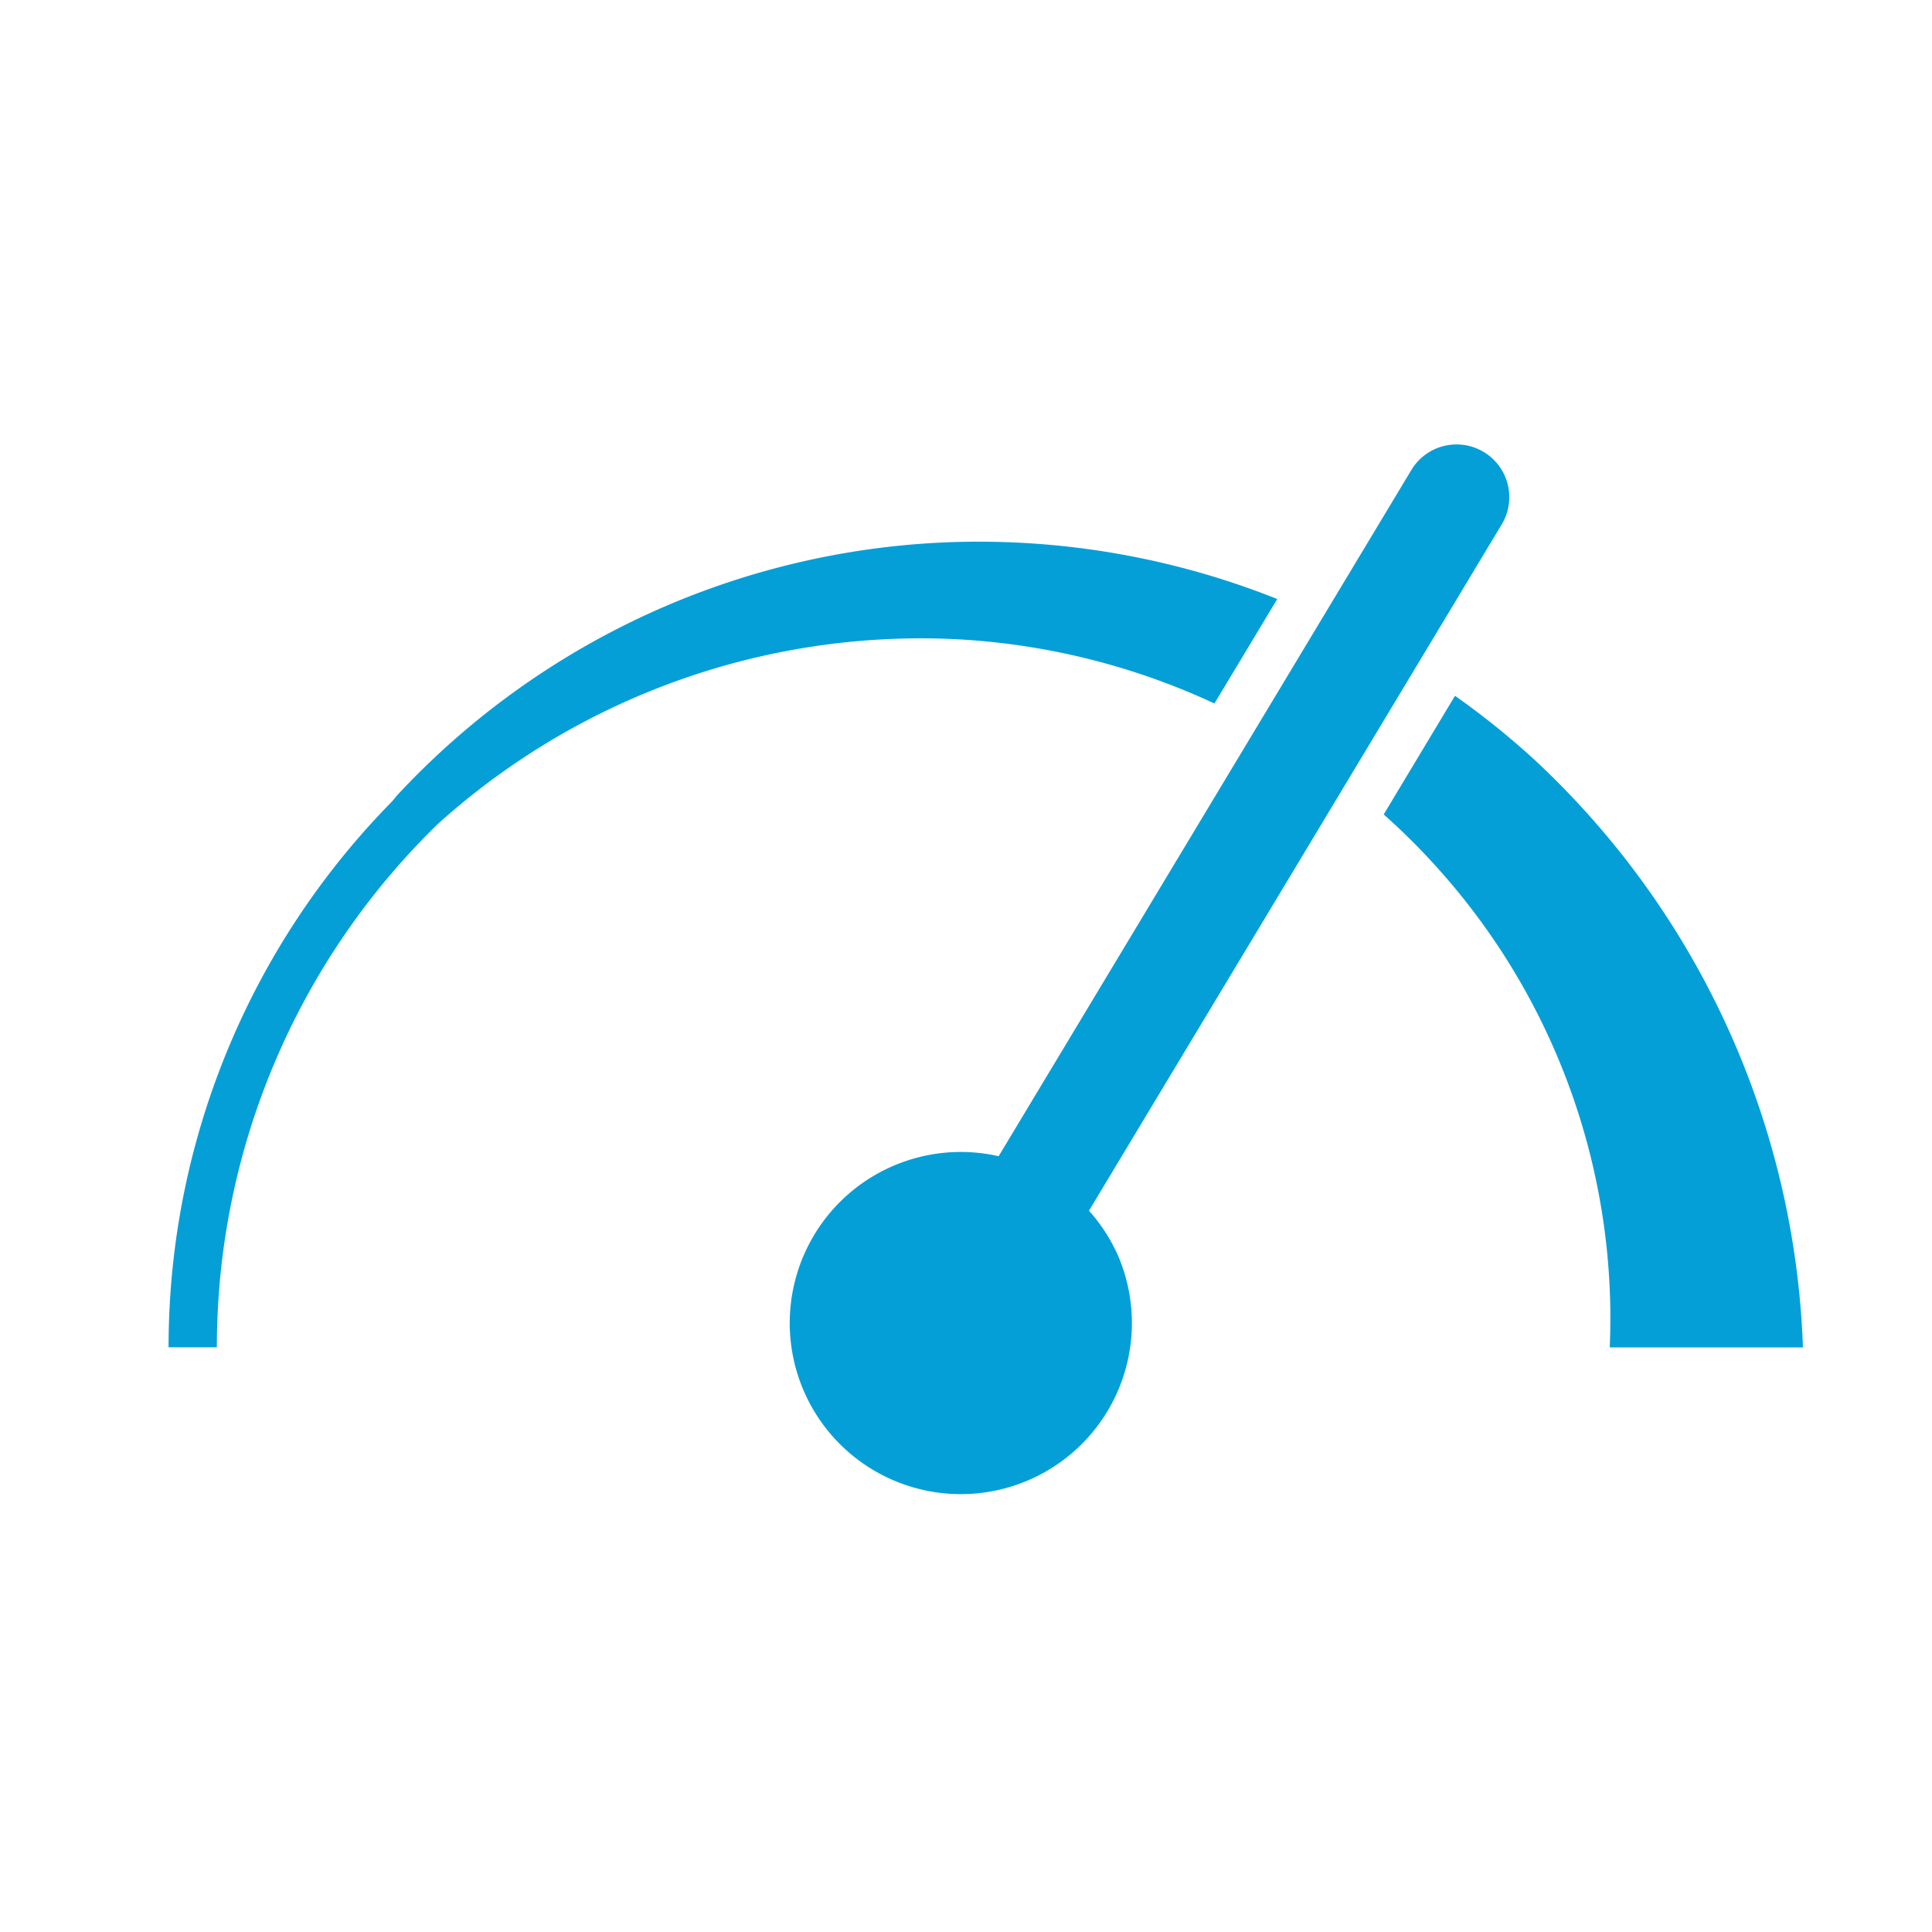
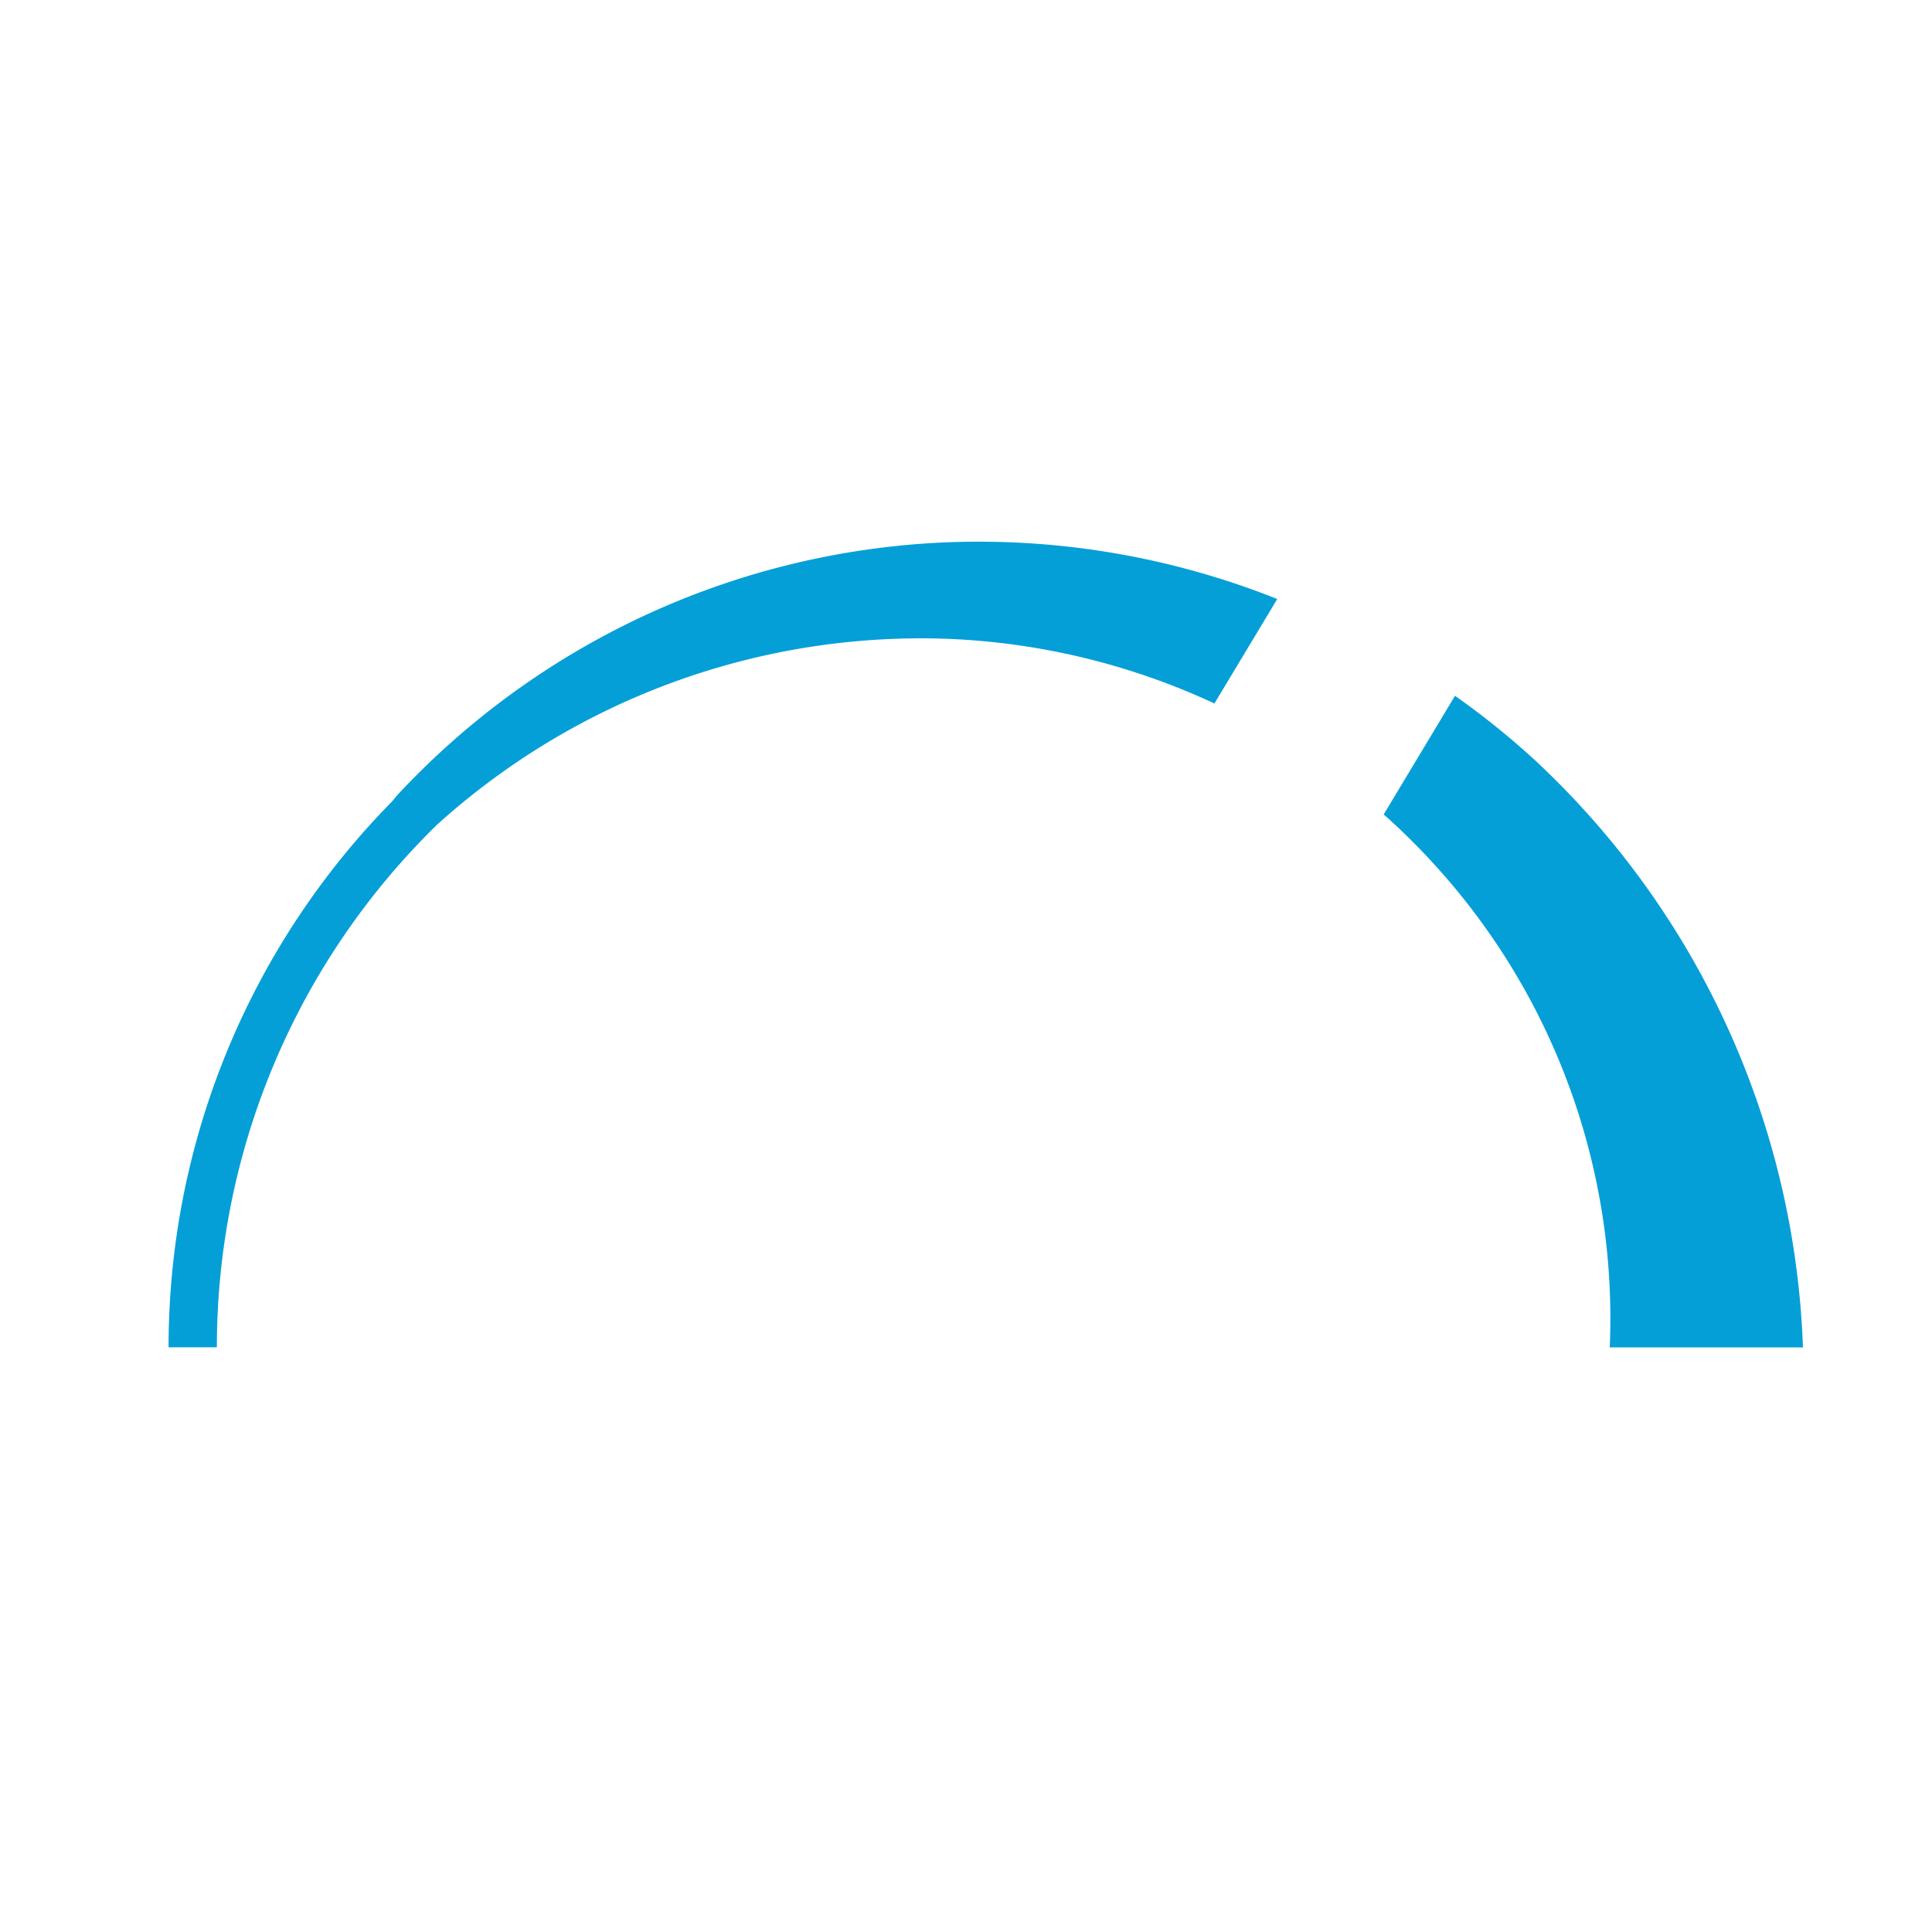
<svg xmlns="http://www.w3.org/2000/svg" height="20" viewBox="0 0 20 20" width="20">
  <g fill="#059fd8">
    <path d="m12.572 7.282.65-1.081a8.344 8.344 0 0 0 -3.393-.588 8.224 8.224 0 0 0 -5.716 2.618c-.02.022-.037.046-.057.068a8.053 8.053 0 0 0 -2.311 5.648h.5a7.557 7.557 0 0 1 2.284-5.414 7.47 7.47 0 0 1 5.301-1.919 7.225 7.225 0 0 1 2.743.669z" />
    <path d="m15.899 7.878a8.238 8.238 0 0 0 -.837-.675l-.738 1.228a6.835 6.835 0 0 1 .515.508 6.969 6.969 0 0 1 1.825 5.009h2a8.726 8.726 0 0 0 -2.764-6.069z" />
-     <path d="m11.557 12.962a1.76 1.76 0 0 0 -.284-.429l4.279-7.115a.546.546 0 0 0 -.936-.562l-4.278 7.113a1.771 1.771 0 1 0 1.22.993z" />
  </g>
</svg>